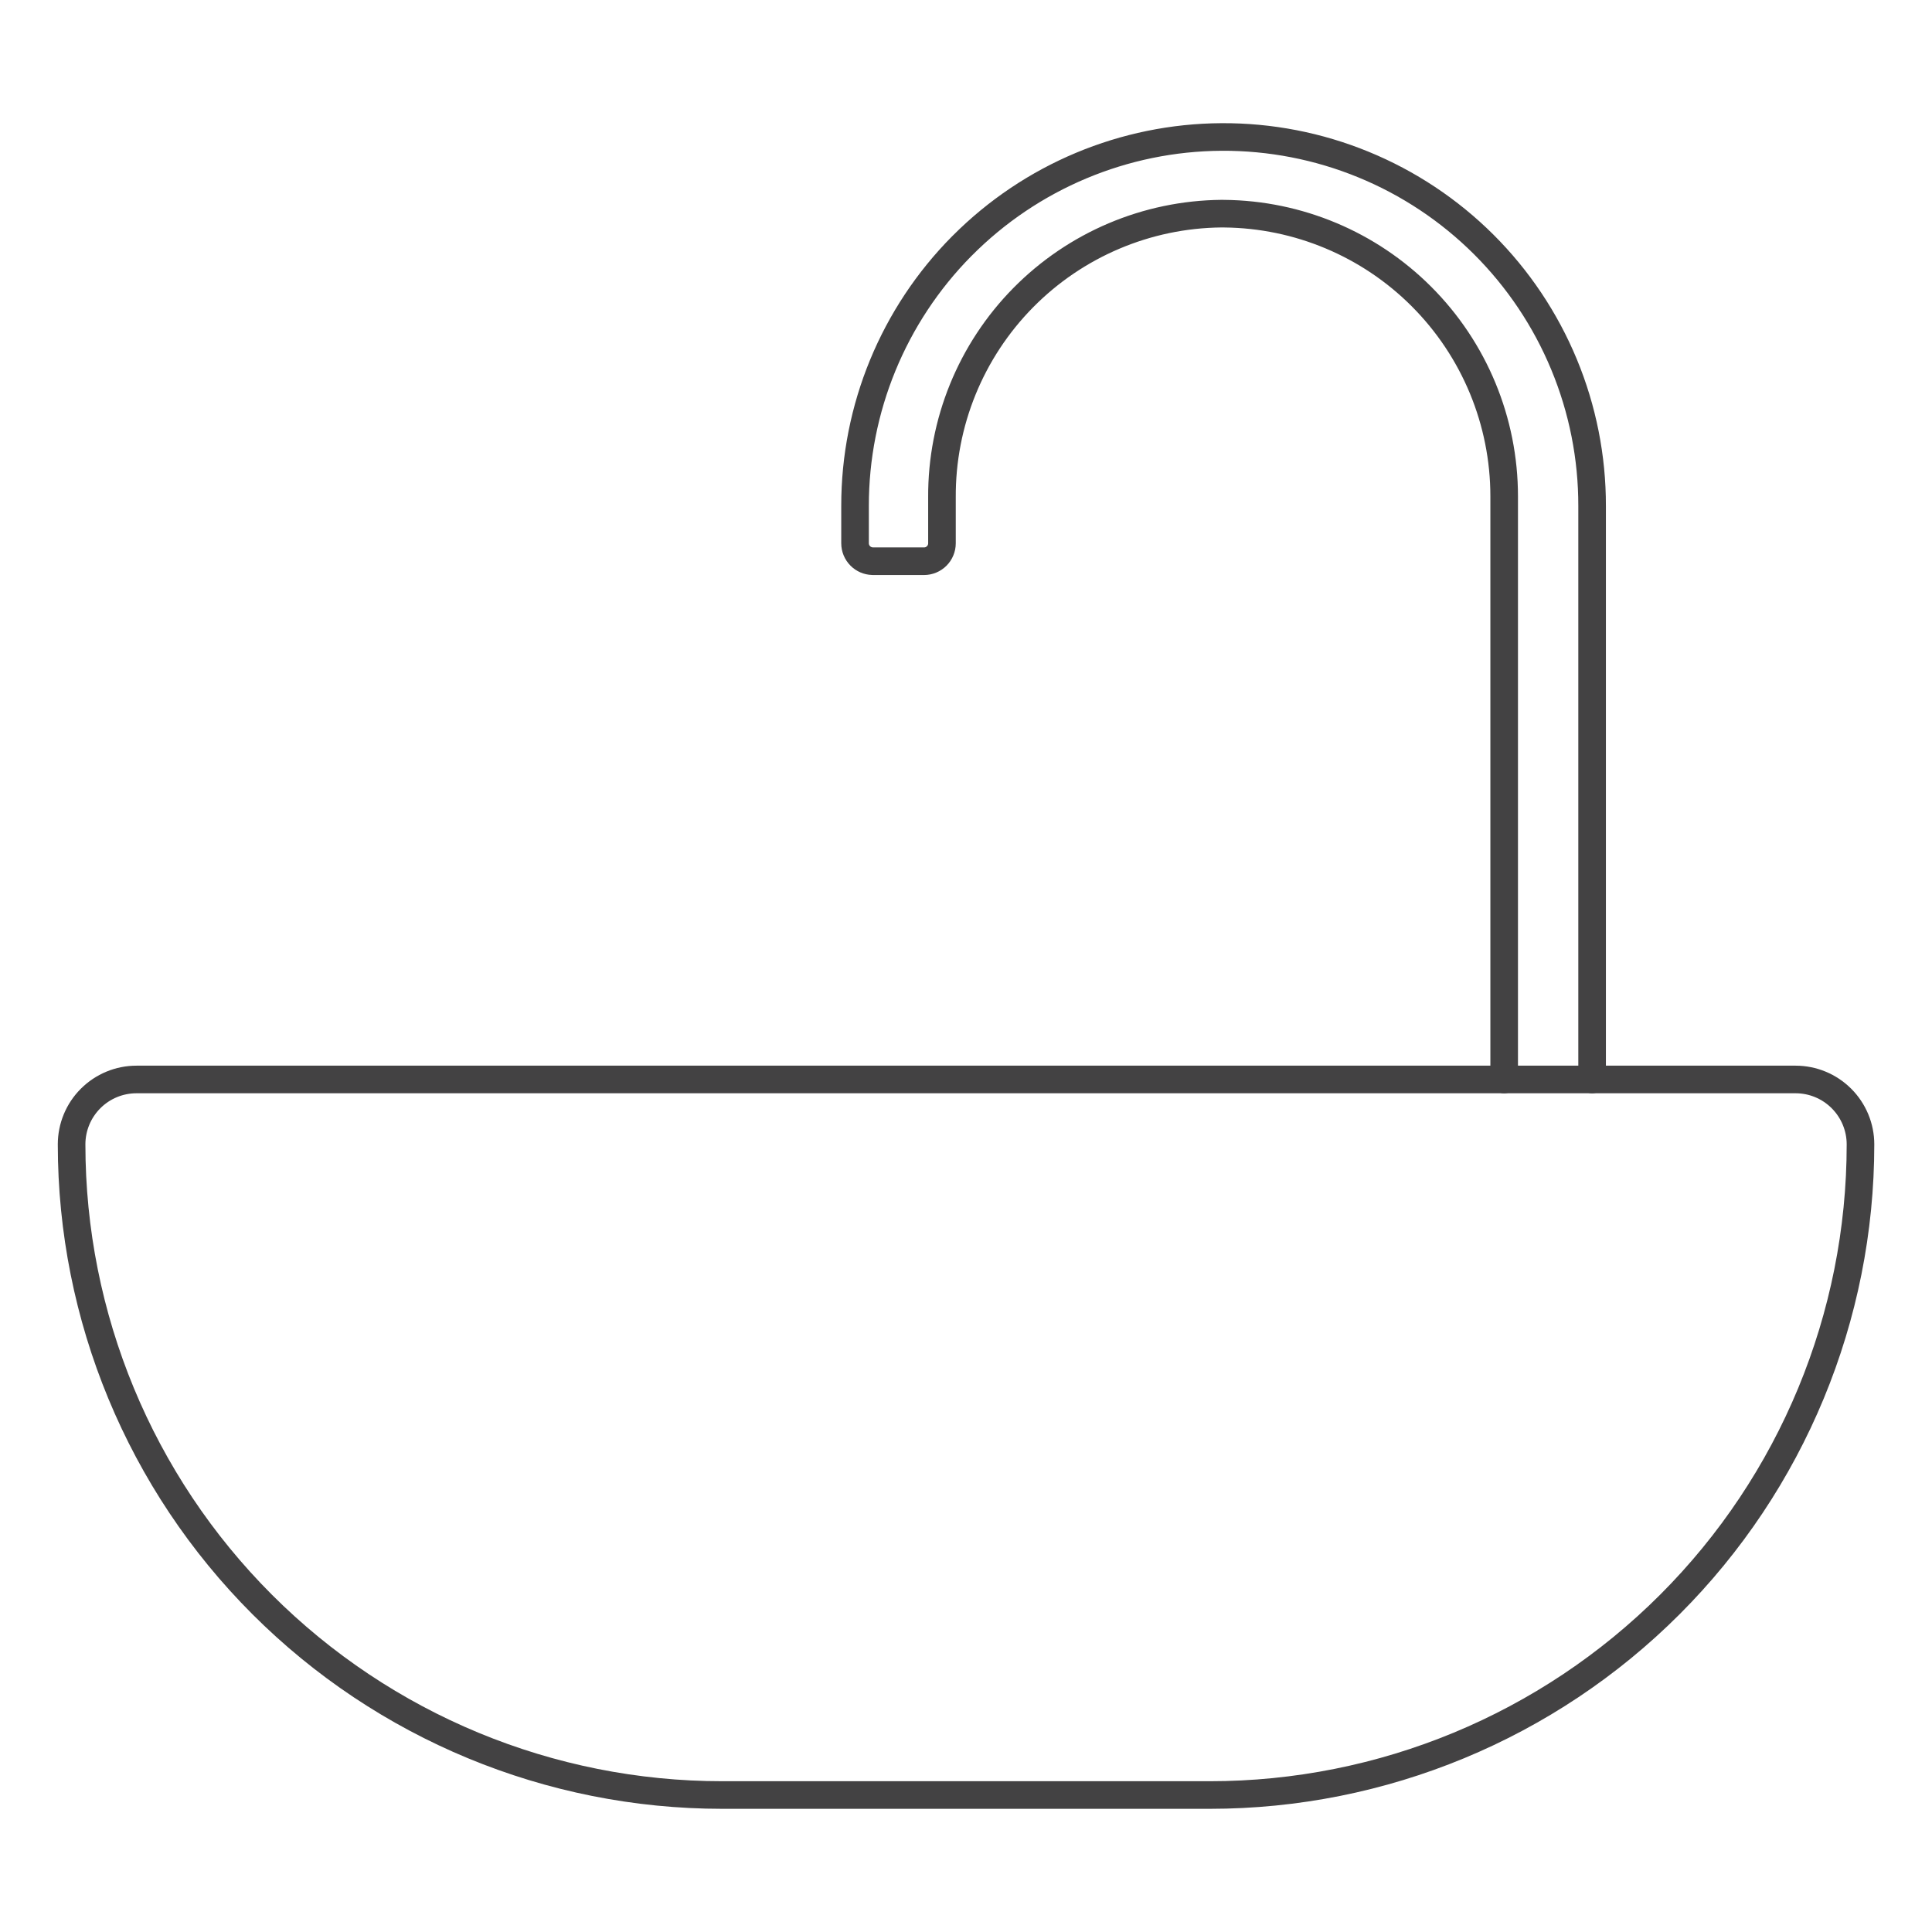
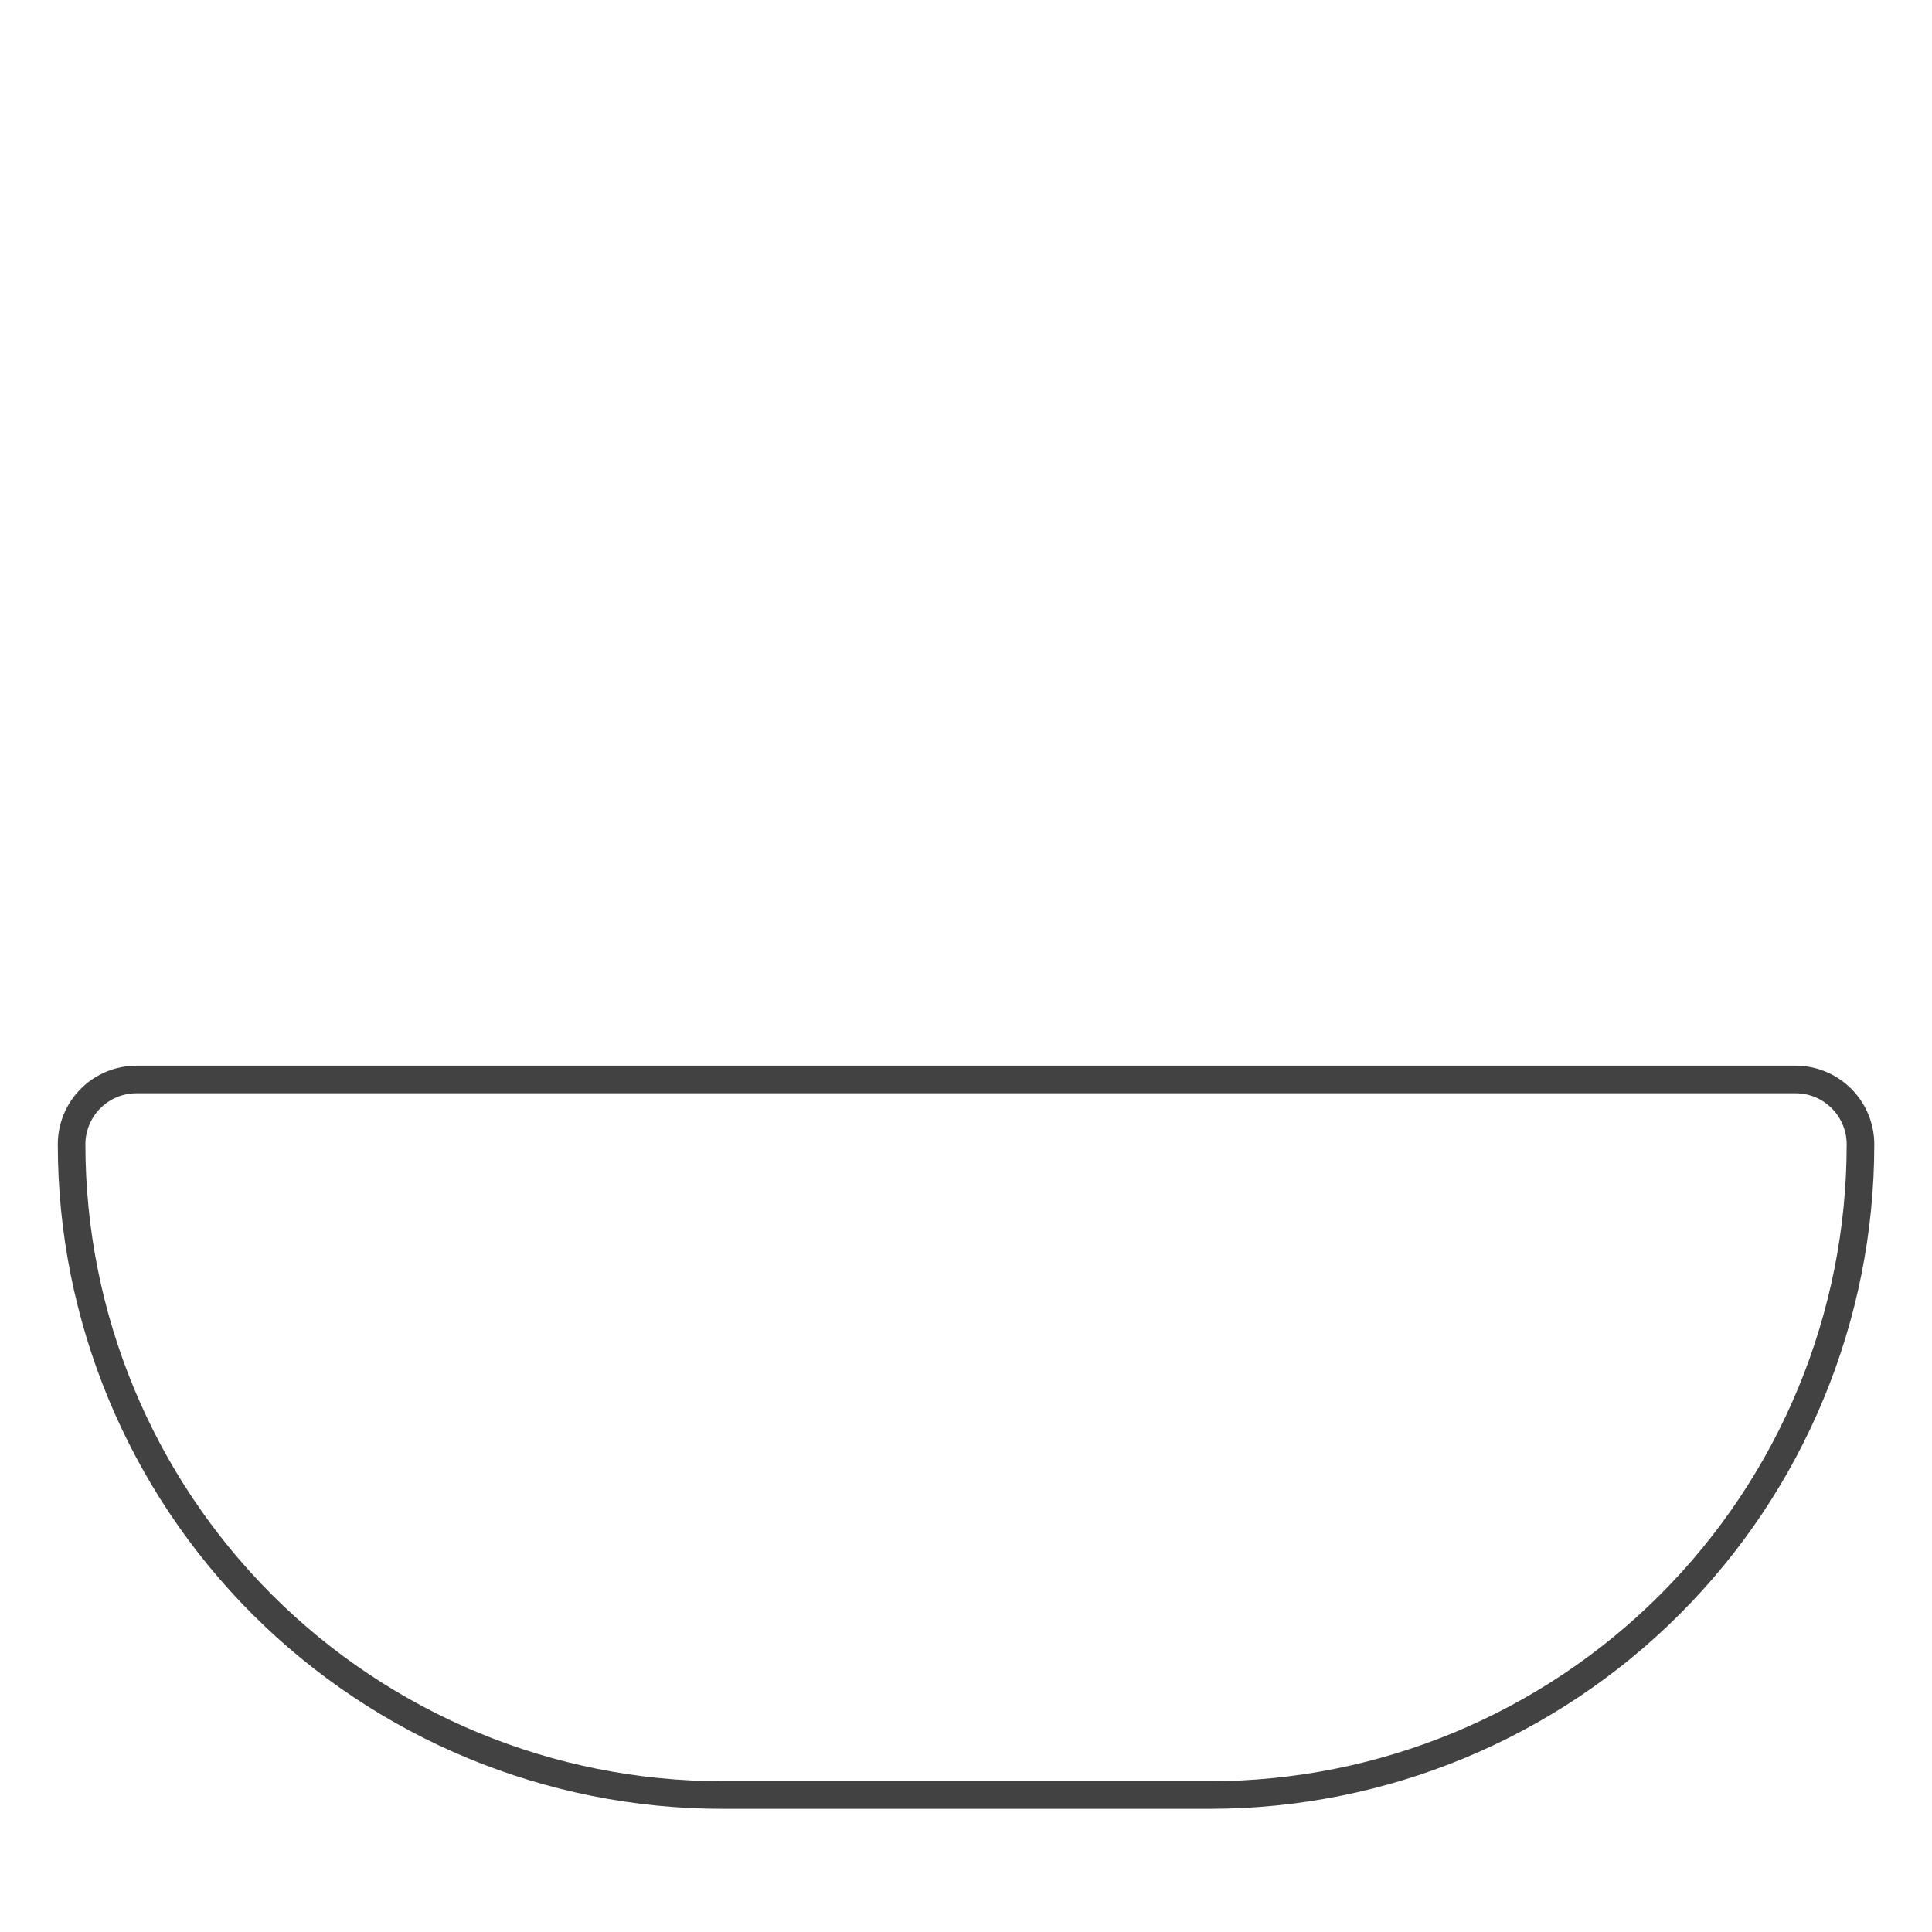
<svg xmlns="http://www.w3.org/2000/svg" width="70" height="70" viewBox="0 0 70 70" fill="none">
  <path fill-rule="evenodd" clip-rule="evenodd" d="M4.946 39.611C4.454 39.611 3.983 39.806 3.636 40.154C3.289 40.501 3.094 40.972 3.094 41.463C3.094 47.583 5.525 53.452 9.852 57.779C14.179 62.106 20.048 64.537 26.168 64.537H43.834C49.954 64.537 55.823 62.106 60.15 57.779C64.478 53.452 66.909 47.583 66.909 41.463C66.909 40.972 66.713 40.501 66.366 40.154C66.019 39.806 65.548 39.611 65.057 39.611H4.946ZM2.929 39.447C3.464 38.912 4.189 38.611 4.946 38.611H65.057C65.813 38.611 66.538 38.912 67.073 39.447C67.608 39.981 67.909 40.707 67.909 41.463C67.909 47.848 65.372 53.971 60.857 58.486C56.343 63.001 50.219 65.537 43.834 65.537H26.168C19.783 65.537 13.66 63.001 9.145 58.486C4.63 53.971 2.094 47.848 2.094 41.463C2.094 40.707 2.394 39.981 2.929 39.447Z" fill="#434243" />
-   <path fill-rule="evenodd" clip-rule="evenodd" d="M49.585 5.497C47.895 4.804 46.084 4.453 44.257 4.463C40.602 4.483 37.105 5.947 34.525 8.534C34.518 8.54 34.511 8.547 34.504 8.554C31.923 11.153 30.476 14.668 30.48 18.33C30.48 18.331 30.48 18.332 30.48 18.333V19.685C30.48 19.989 30.601 20.281 30.817 20.497C31.023 20.703 31.3 20.823 31.591 20.832C31.603 20.833 31.616 20.834 31.629 20.834H33.481C33.632 20.834 33.781 20.804 33.92 20.746C34.059 20.689 34.186 20.604 34.293 20.497C34.399 20.391 34.484 20.264 34.541 20.125C34.599 19.986 34.629 19.837 34.629 19.686L34.629 18.019L34.629 18.016C34.615 15.444 35.621 12.971 37.427 11.139C39.232 9.307 41.688 8.265 44.26 8.241L44.355 8.242L44.356 8.242C46.904 8.267 49.343 9.29 51.146 11.094C52.973 12.921 53.999 15.399 53.999 17.982V39.112C53.999 39.388 54.223 39.612 54.499 39.612C54.775 39.612 54.999 39.388 54.999 39.112V17.982C54.999 15.133 53.868 12.401 51.853 10.387C49.864 8.398 47.175 7.269 44.364 7.242C44.329 7.241 44.294 7.241 44.258 7.241L44.254 7.241C41.417 7.267 38.706 8.416 36.714 10.437C34.723 12.457 33.614 15.184 33.629 18.02V19.686C33.629 19.705 33.625 19.724 33.618 19.742C33.61 19.76 33.599 19.777 33.586 19.79C33.572 19.804 33.555 19.815 33.538 19.823C33.52 19.83 33.5 19.834 33.481 19.834H33.029C33.019 19.833 33.01 19.833 33 19.833H31.629C31.589 19.833 31.552 19.817 31.524 19.79C31.496 19.762 31.48 19.724 31.48 19.685V18.337C31.48 18.335 31.48 18.334 31.48 18.333C31.476 14.943 32.811 11.688 35.194 9.278C35.201 9.272 35.208 9.265 35.214 9.259C37.609 6.847 40.863 5.482 44.262 5.463C45.957 5.454 47.638 5.78 49.206 6.423C50.775 7.065 52.201 8.012 53.402 9.208C54.603 10.405 55.556 11.827 56.205 13.393C56.855 14.959 57.188 16.638 57.185 18.334V39.111C57.185 39.387 57.409 39.611 57.685 39.611C57.961 39.611 58.185 39.387 58.185 39.111V18.334C58.188 16.507 57.829 14.697 57.129 13.01C56.429 11.322 55.402 9.789 54.108 8.5C52.813 7.21 51.276 6.19 49.585 5.497Z" fill="#434243" />
</svg>